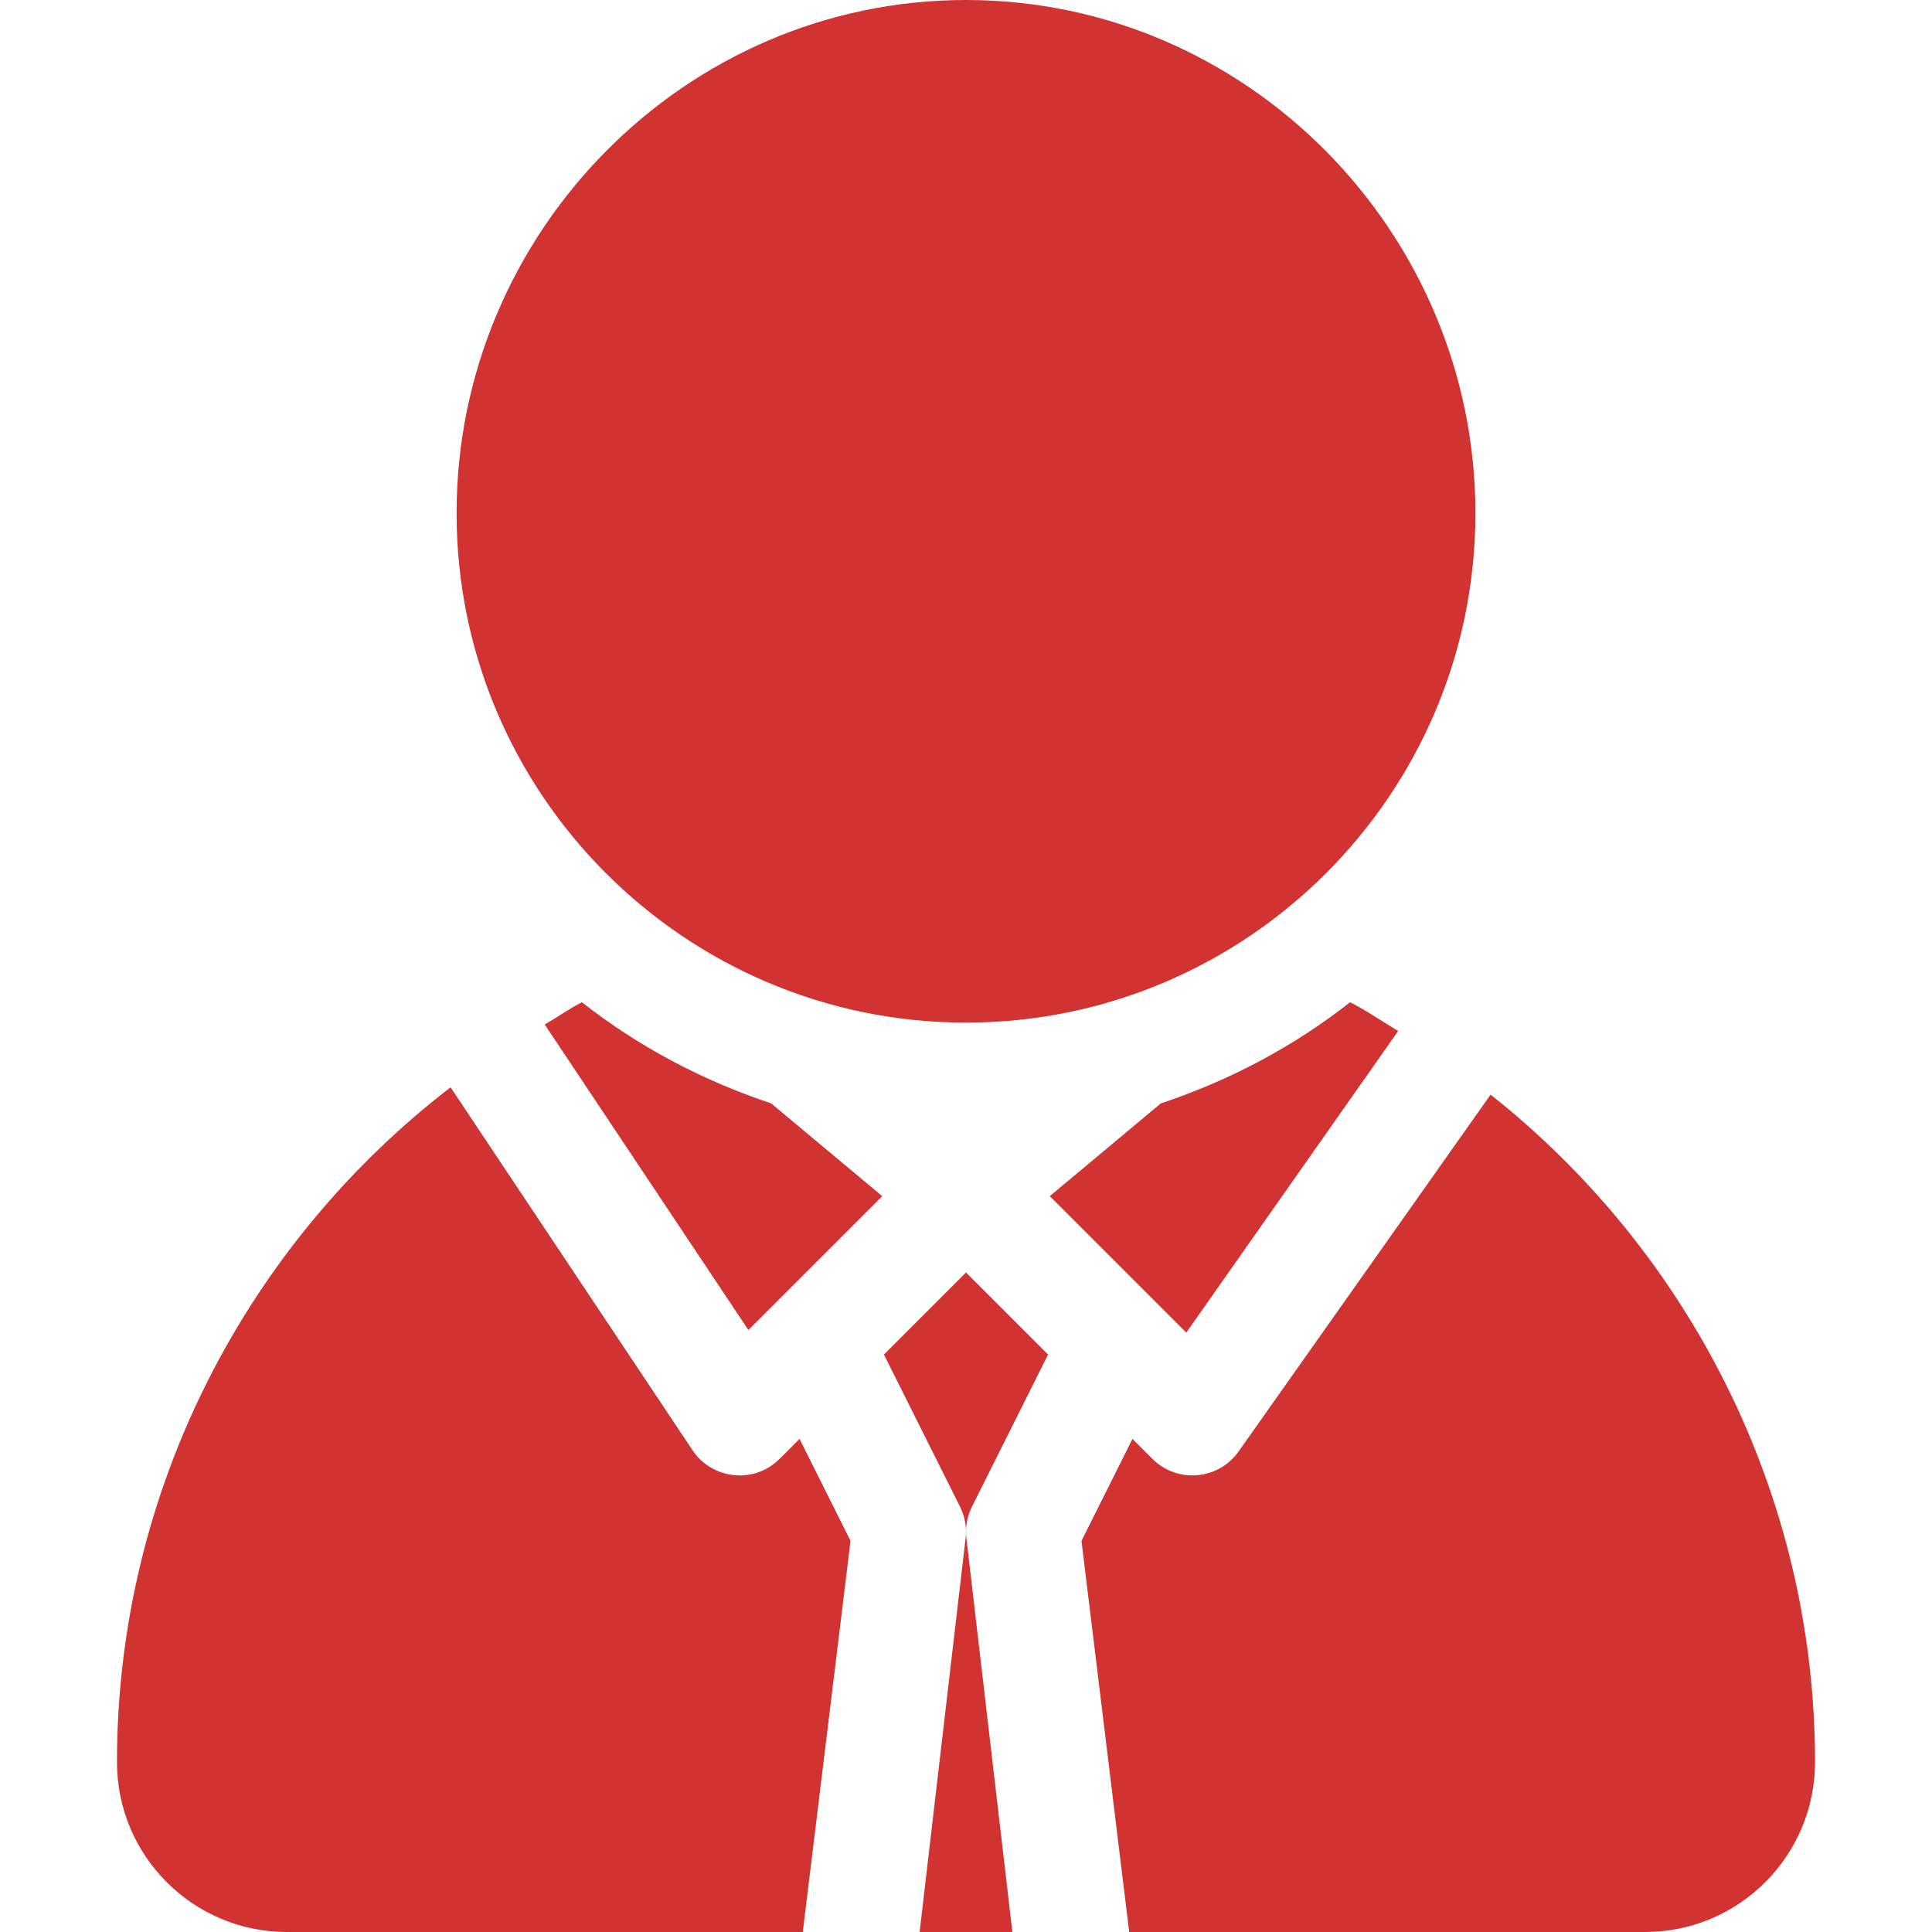
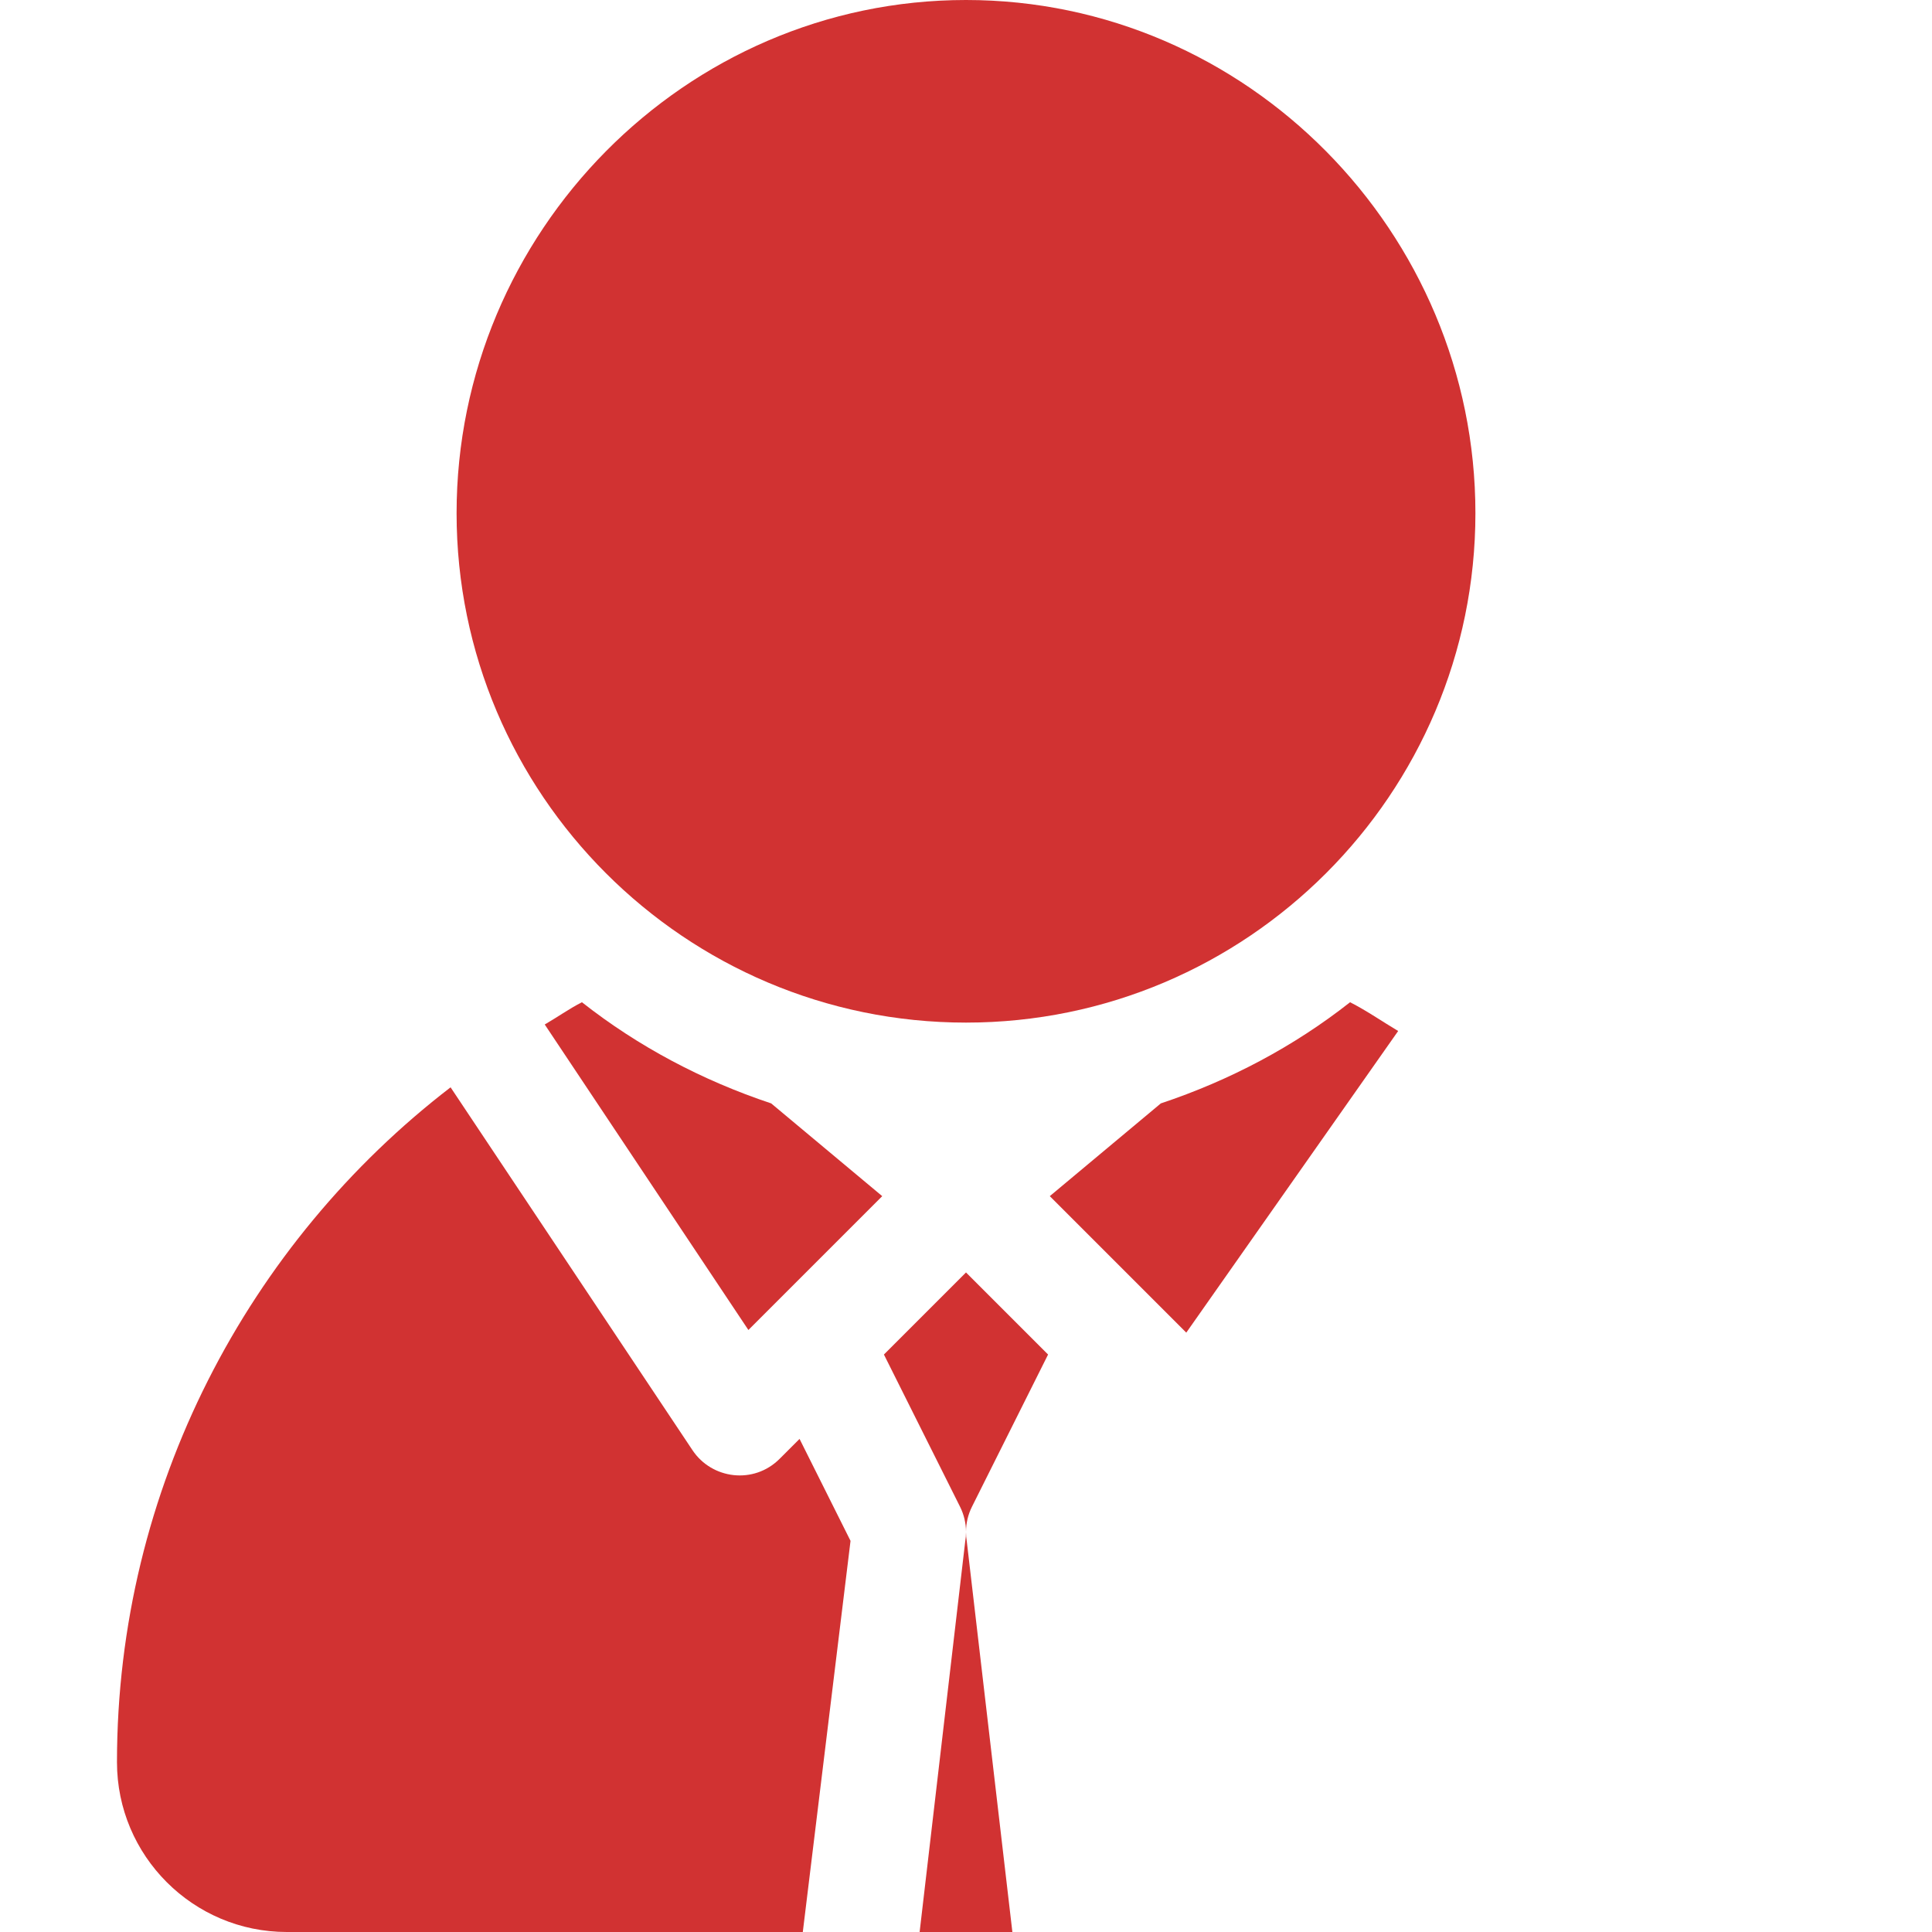
<svg xmlns="http://www.w3.org/2000/svg" id="Capa_1" x="0px" y="0px" viewBox="0 0 512 512" style="enable-background:new 0 0 512 512;" xml:space="preserve" width="512px" height="512px">
  <g>
    <g>
      <g>
        <path d="M256,0c-74.443,0-135,61.557-135,136s60.557,135,135,135s135-60.557,135-135S330.443,0,256,0z" data-original="#000000" class="active-path" data-old_color="#000000" fill="#D13232" />
      </g>
    </g>
    <g>
      <g>
-         <path d="M395.023,290.092l-67.026,94.902c-5.407,7.229-16.082,8.132-22.602,1.611l-5.281-5.281l-13.513,27.019L299.25,512H436 c24.814,0,45-20.186,45-45C481,395.55,447.135,331.291,395.023,290.092z" data-original="#000000" class="active-path" data-old_color="#000000" fill="#D13232" />
-       </g>
+         </g>
    </g>
    <g>
      <g>
        <path d="M256.205,408.461c-0.132-0.806-0.205-1.611-0.205-2.432c0,0.82-0.073,1.626-0.205,2.432L243.71,512h24.58L256.205,408.461 z" data-original="#000000" class="active-path" data-old_color="#000000" fill="#D13232" />
      </g>
    </g>
    <g>
      <g>
        <path d="M357.787,265.602c-14.865,11.7-31.848,20.711-50.156,26.81l-29.427,24.58l36.171,36.171l56.152-79.935 C366.272,270.692,362.214,267.859,357.787,265.602z" data-original="#000000" class="active-path" data-old_color="#000000" fill="#D13232" />
      </g>
    </g>
    <g>
      <g>
        <path d="M256,337.211l-21.751,21.751l20.169,40.329c1.04,2.08,1.582,4.365,1.582,6.68c0-2.314,0.542-4.6,1.582-6.68l20.169-40.329 L256,337.211z" data-original="#000000" class="active-path" data-old_color="#000000" fill="#D13232" />
      </g>
    </g>
    <g>
      <g>
        <path d="M204.371,292.412c-18.309-6.099-35.292-15.11-50.156-26.81c-3.426,1.747-6.533,3.984-9.854,5.898l53.969,80.96 l35.468-35.468L204.371,292.412z" data-original="#000000" class="active-path" data-old_color="#000000" fill="#D13232" />
      </g>
    </g>
    <g>
      <g>
        <path d="M211.886,381.325l-5.281,5.281c-6.852,6.852-17.955,5.409-23.086-2.285l-64.111-96.171C65.896,329.277,31,394.435,31,467 c0,24.814,20.186,45,45,45h136.75l12.649-103.656L211.886,381.325z" data-original="#000000" class="active-path" data-old_color="#000000" fill="#D13232" />
      </g>
    </g>
  </g>
</svg>